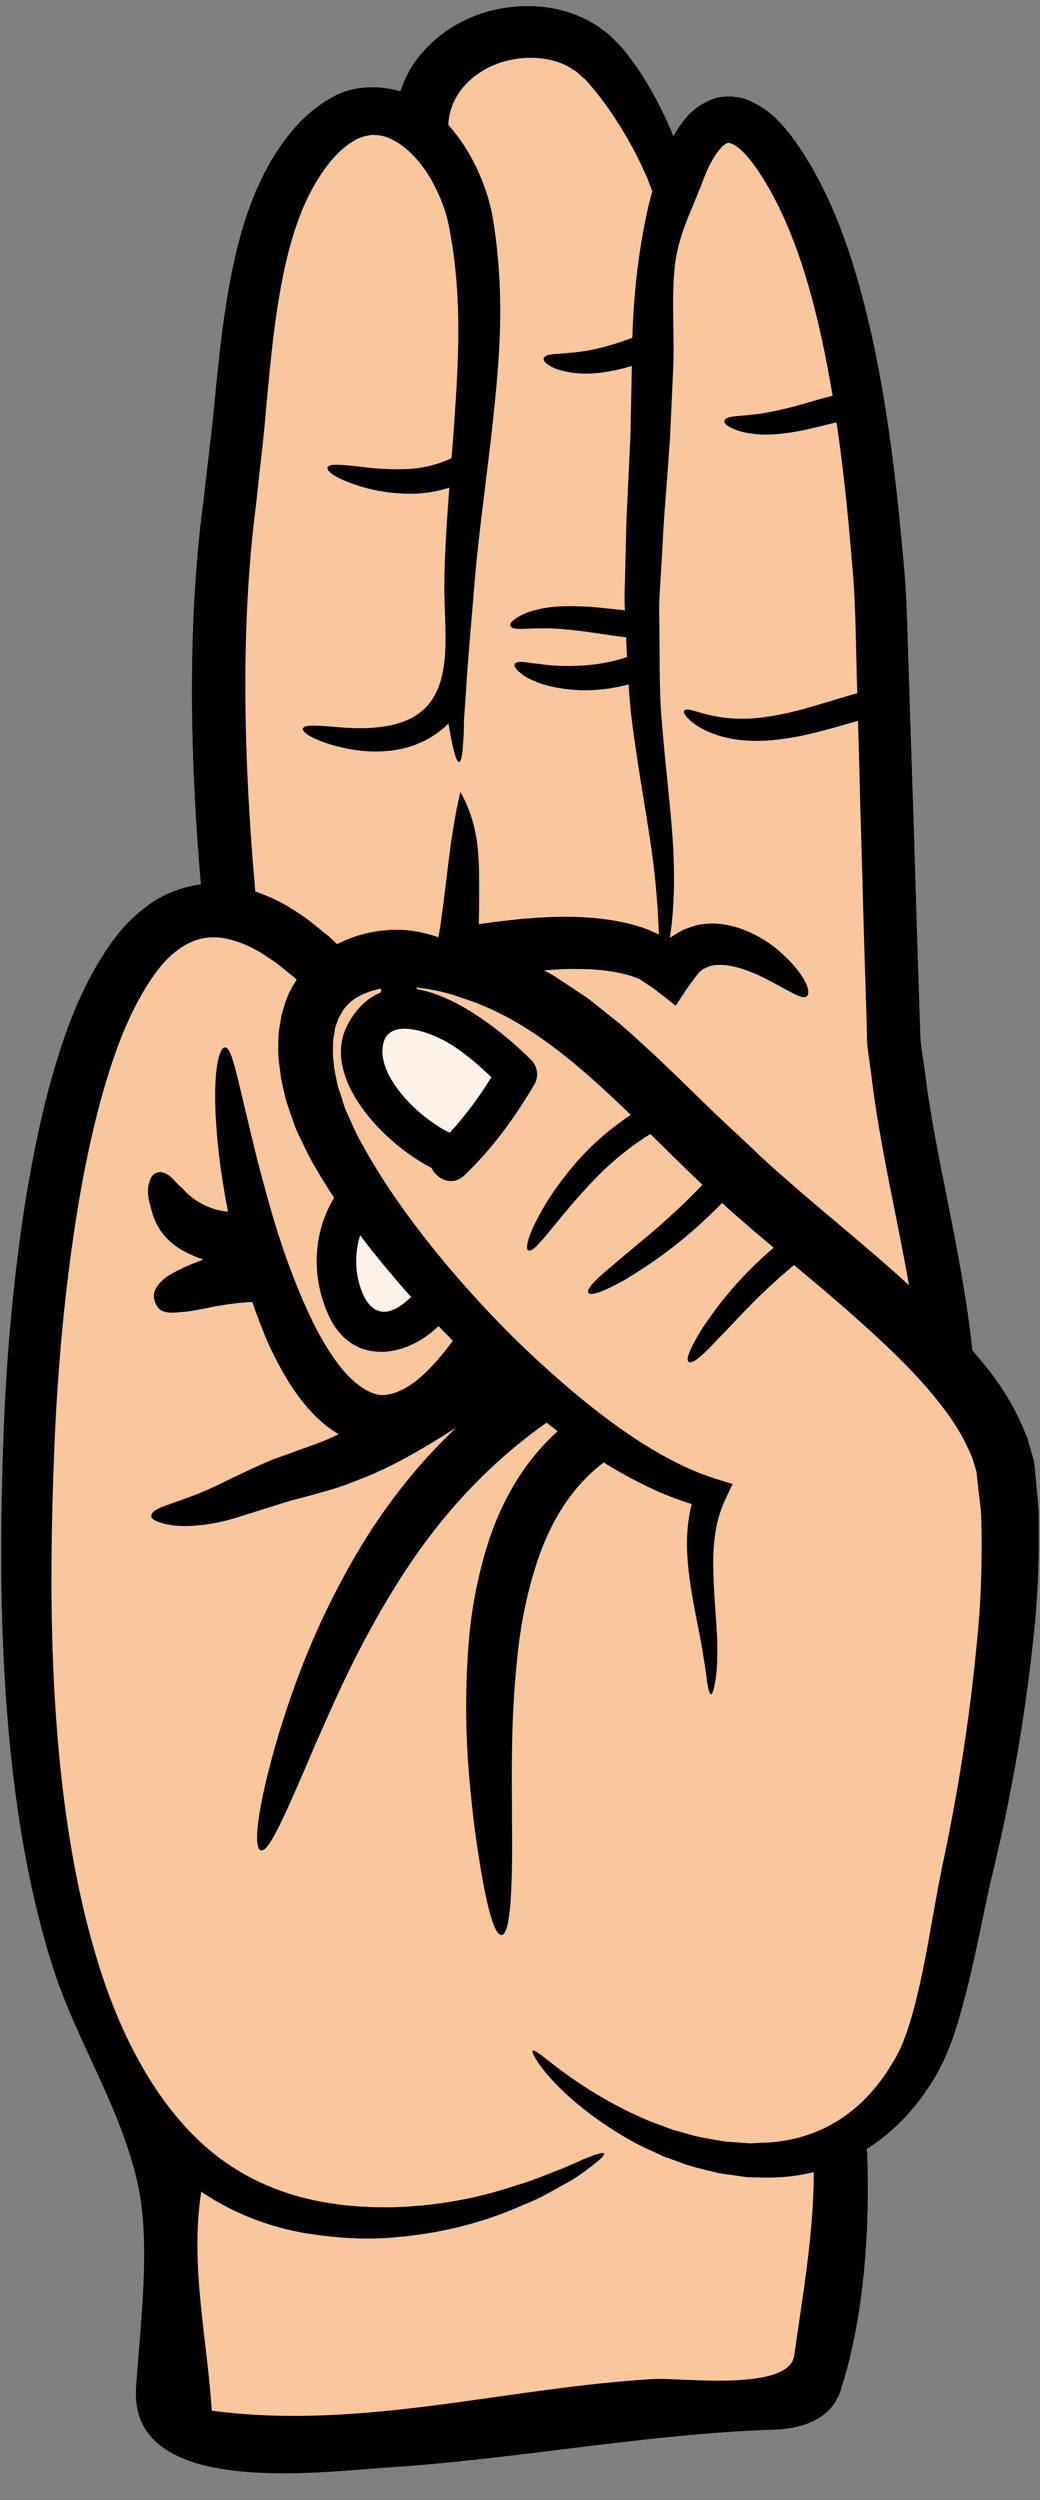
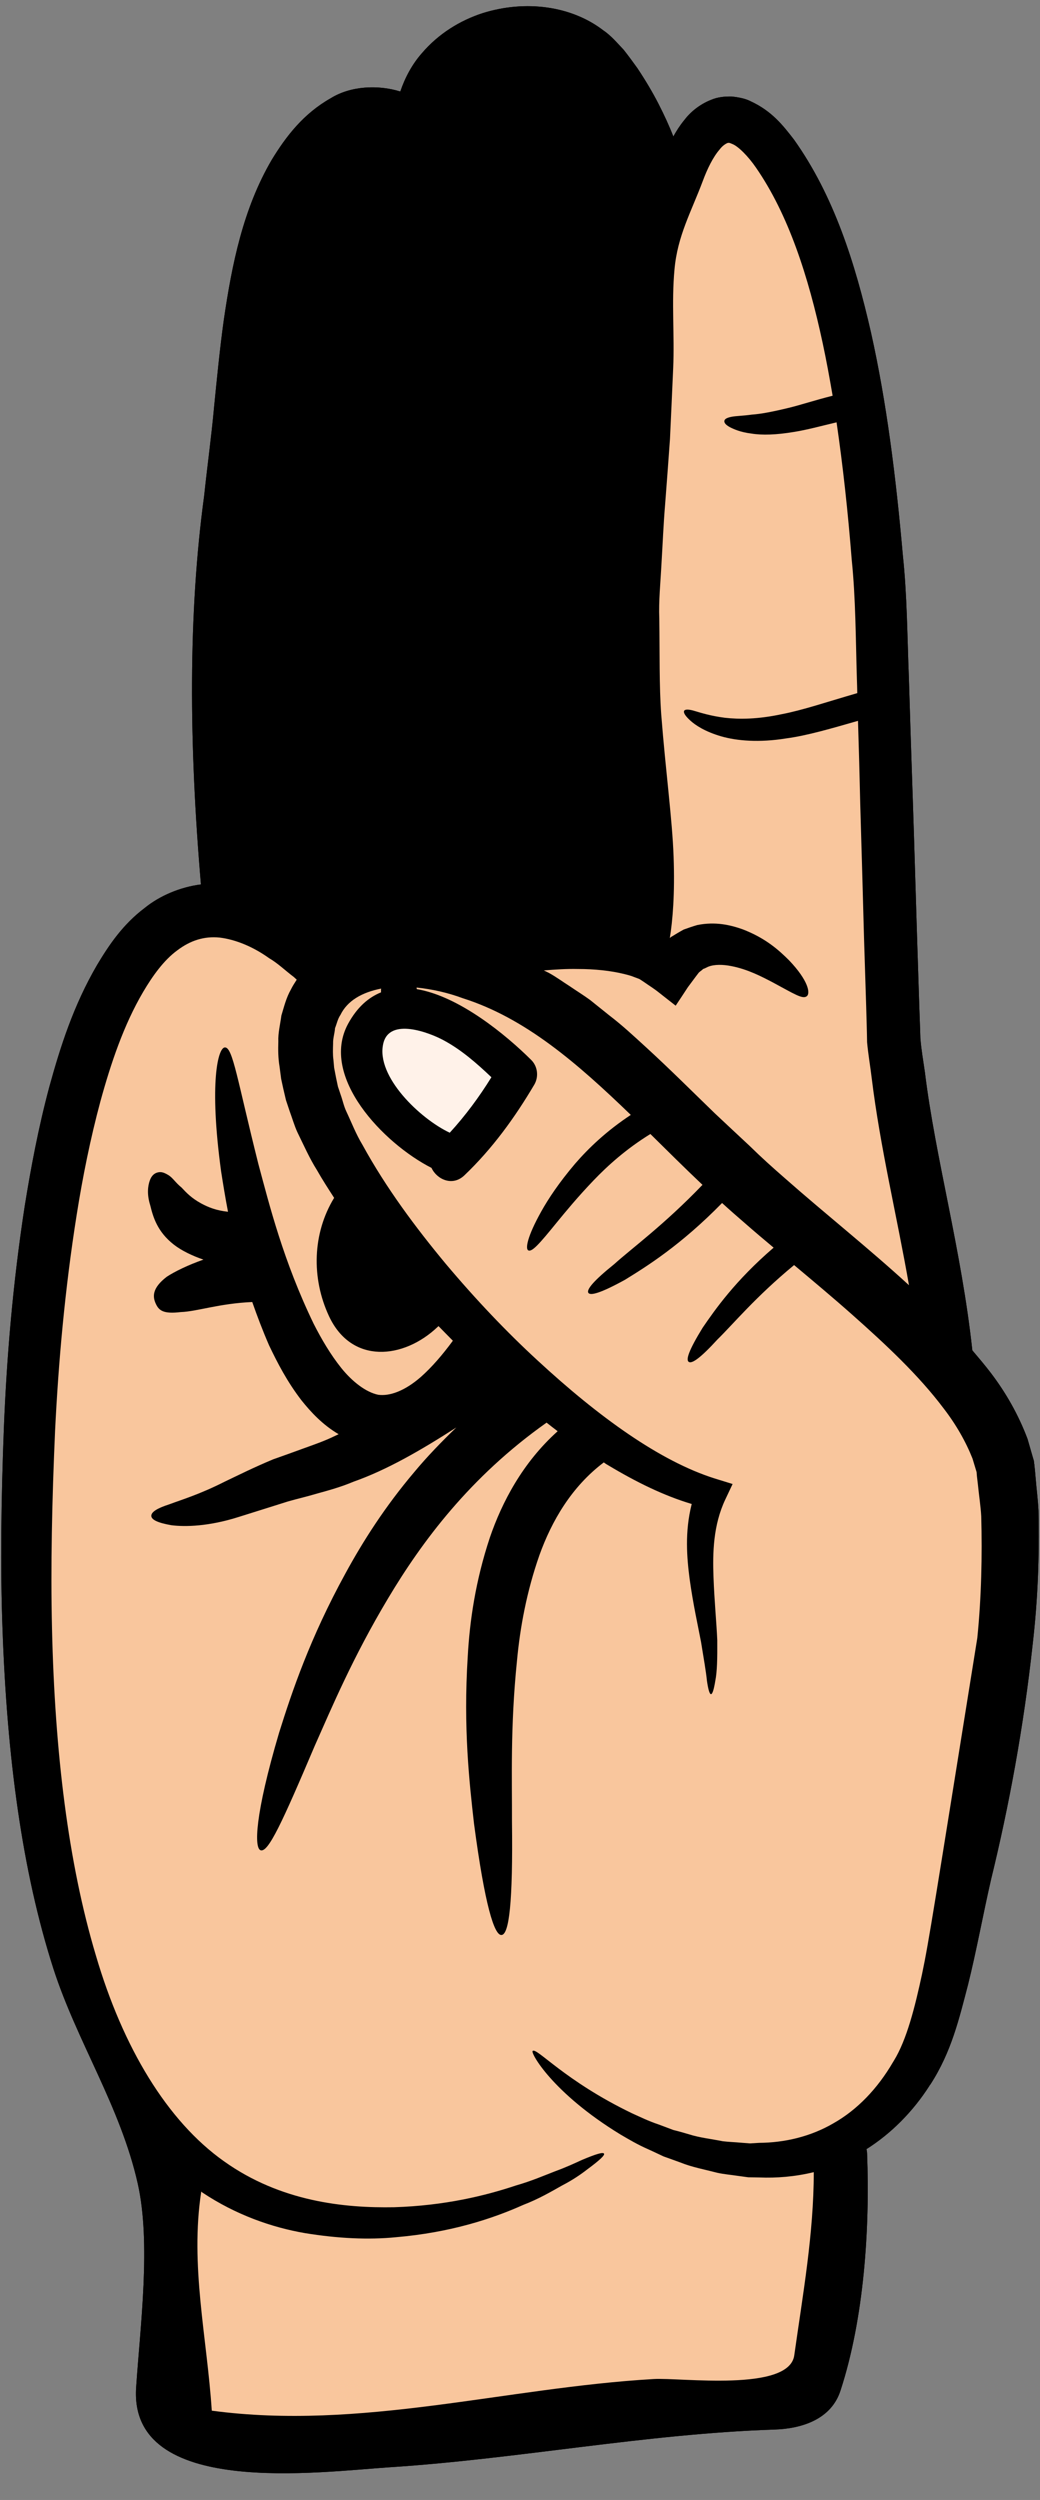
<svg xmlns="http://www.w3.org/2000/svg" height="121.6" preserveAspectRatio="xMidYMid meet" version="1.0" viewBox="38.7 3.7 50.6 121.6" width="50.6" zoomAndPan="magnify">
  <rect x="38.7" y="3.7" width="50.6" height="121.6" fill="#808080" stroke="none" />
  <g>
    <g id="change1_1">
      <path d="M 41.297 99.453 C 42.445 103.012 44.562 106.168 45.402 109.91 C 46.055 112.809 45.523 116.836 45.324 119.828 C 44.961 125.227 54.289 123.926 57.691 123.707 C 63.938 123.301 70.117 122.082 76.383 121.875 C 77.719 121.832 79.145 121.375 79.594 119.977 C 80.738 116.477 81.027 112.105 80.887 108.453 C 80.887 108.371 80.867 108.305 80.859 108.234 C 82.051 107.48 83.109 106.422 83.922 105.152 L 83.922 105.145 C 83.934 105.129 83.941 105.117 83.957 105.102 C 83.957 105.094 83.969 105.094 83.969 105.086 C 84.992 103.504 85.363 101.898 85.797 100.242 C 86.215 98.566 86.527 96.824 86.918 95.121 C 87.785 91.574 88.504 87.727 88.949 83.633 C 89.184 81.586 89.277 79.484 89.227 77.176 C 89.199 76.629 89.129 76.117 89.086 75.578 L 89.051 75.18 L 89.027 74.98 L 89.027 74.938 L 89.02 74.91 L 89 74.746 L 88.965 74.633 L 88.695 73.695 C 88.246 72.5 87.629 71.43 86.91 70.484 C 86.621 70.105 86.309 69.738 86.008 69.383 C 85.477 64.488 84.211 60.039 83.699 55.848 C 83.621 55.301 83.523 54.754 83.48 54.199 C 83.465 53.633 83.438 53.07 83.422 52.516 C 83.387 51.395 83.352 50.293 83.316 49.199 C 83.246 47.012 83.188 44.879 83.117 42.785 C 83.047 40.676 82.977 38.621 82.918 36.609 C 82.84 34.602 82.832 32.641 82.629 30.734 C 82.293 26.914 81.84 23.285 81.078 19.879 C 80.305 16.484 79.266 13.211 77.328 10.488 C 76.809 9.82 76.27 9.109 75.211 8.621 C 74.961 8.492 74.629 8.43 74.301 8.395 C 73.961 8.387 73.613 8.422 73.309 8.551 C 72.711 8.785 72.27 9.176 71.992 9.543 C 71.773 9.812 71.609 10.07 71.461 10.34 C 71.262 9.828 71.02 9.301 70.734 8.742 C 70.449 8.188 70.109 7.613 69.711 7.016 C 69.5 6.723 69.285 6.426 69.043 6.121 C 68.754 5.82 68.441 5.438 68.051 5.176 C 66.516 3.996 64.285 3.676 62.168 4.344 C 61.109 4.691 60.051 5.316 59.211 6.305 C 58.758 6.824 58.41 7.461 58.176 8.152 C 57.102 7.816 55.766 7.875 54.793 8.477 C 53.473 9.223 52.621 10.324 51.918 11.477 C 50.531 13.848 49.984 16.547 49.586 19.285 C 49.395 20.664 49.258 22.07 49.117 23.488 C 48.988 24.918 48.797 26.266 48.633 27.816 C 47.852 33.562 47.895 39.922 48.477 46.719 C 47.461 46.848 46.469 47.273 45.742 47.863 C 44.684 48.66 44.008 49.66 43.426 50.633 C 42.277 52.602 41.637 54.613 41.098 56.574 C 40.57 58.547 40.207 60.48 39.902 62.371 C 39.32 66.156 39.023 69.758 38.887 73.203 C 38.758 76.621 38.711 79.895 38.824 82.98 C 39.043 89.168 39.773 94.707 41.297 99.453" fill="inherit" />
    </g>
    <g id="change1_2">
      <path d="M 58.715 66.789 C 58.68 66.754 58.652 66.727 58.617 66.695 C 57.812 65.781 57.004 64.82 56.223 63.785 C 55.957 64.629 55.965 65.566 56.258 66.391 C 56.734 67.742 57.605 67.82 58.609 66.867 C 58.645 66.832 58.68 66.816 58.715 66.789 Z M 60.582 58.797 C 61.344 57.965 62.012 57.062 62.609 56.098 C 61.898 55.422 61.145 54.762 60.285 54.301 C 59.617 53.938 57.629 53.156 57.344 54.477 C 56.988 56.062 59.141 58.121 60.582 58.797 Z M 82.926 66.215 C 82.336 62.832 81.527 59.527 81.113 56.148 C 81.043 55.559 80.938 54.969 80.887 54.391 C 80.879 53.816 80.859 53.242 80.844 52.68 C 80.809 51.543 80.773 50.422 80.738 49.32 C 80.68 47.109 80.617 44.945 80.555 42.84 C 80.523 41.449 80.488 40.098 80.445 38.762 C 79.145 39.133 77.98 39.48 76.945 39.617 C 75.645 39.828 74.559 39.738 73.789 39.516 C 73.008 39.289 72.531 38.977 72.27 38.734 C 72.008 38.492 71.941 38.344 71.992 38.266 C 72.043 38.195 72.219 38.195 72.52 38.289 C 72.824 38.379 73.293 38.527 73.969 38.613 C 74.656 38.691 75.559 38.691 76.738 38.438 C 77.746 38.246 78.941 37.84 80.41 37.414 C 80.402 37.188 80.402 36.953 80.391 36.73 C 80.332 34.75 80.332 32.809 80.141 30.941 C 79.957 28.617 79.715 26.387 79.402 24.242 C 78.629 24.426 77.945 24.613 77.32 24.711 C 76.477 24.852 75.785 24.875 75.262 24.789 C 74.742 24.727 74.402 24.578 74.195 24.469 C 73.996 24.355 73.926 24.258 73.945 24.164 C 73.961 24.078 74.074 24.016 74.293 23.973 C 74.508 23.93 74.828 23.93 75.281 23.867 C 75.73 23.836 76.312 23.723 77.07 23.539 C 77.656 23.398 78.352 23.164 79.211 22.949 C 79.062 22.082 78.906 21.223 78.727 20.391 C 78.031 17.137 77.059 14.133 75.48 11.852 C 75.105 11.305 74.621 10.816 74.328 10.703 C 74.16 10.629 74.152 10.645 74.082 10.66 C 74.016 10.695 73.867 10.766 73.711 10.973 C 73.391 11.34 73.109 11.922 72.895 12.5 C 72.332 14.004 71.66 15.172 71.516 16.812 C 71.367 18.41 71.523 20.008 71.453 21.605 C 71.402 22.793 71.348 23.945 71.297 25.051 C 71.219 26.141 71.141 27.199 71.062 28.215 C 70.977 29.23 70.941 30.188 70.883 31.125 C 70.836 32.043 70.742 32.945 70.777 33.789 C 70.801 35.48 70.77 37.043 70.871 38.449 C 71.09 41.258 71.41 43.559 71.473 45.371 C 71.539 47.195 71.426 48.488 71.289 49.328 C 71.305 49.312 71.332 49.293 71.348 49.277 C 71.531 49.164 71.758 49.027 71.965 48.914 C 72.184 48.836 72.406 48.758 72.625 48.695 C 73.512 48.516 74.238 48.695 74.812 48.895 C 75.957 49.328 76.617 49.938 77.094 50.414 C 78.031 51.395 78.137 52.02 77.953 52.156 C 77.754 52.324 77.312 52.027 76.277 51.473 C 75.773 51.211 75.09 50.848 74.281 50.691 C 73.883 50.613 73.457 50.598 73.145 50.727 C 73.066 50.762 73 50.805 72.91 50.832 C 72.844 50.902 72.789 50.926 72.703 51.004 C 72.52 51.238 72.348 51.48 72.164 51.723 C 71.973 52.02 71.773 52.316 71.574 52.617 C 71.316 52.418 71.047 52.203 70.777 51.992 C 70.5 51.77 70.289 51.648 70.031 51.465 L 69.848 51.344 C 69.781 51.301 69.77 51.309 69.727 51.289 L 69.52 51.211 C 69.379 51.152 69.223 51.117 69.059 51.074 C 68.418 50.918 67.652 50.832 66.801 50.832 C 66.289 50.82 65.734 50.855 65.16 50.902 L 65.406 51.023 C 65.77 51.223 66.082 51.457 66.422 51.672 C 66.75 51.898 67.09 52.105 67.41 52.34 L 68.34 53.086 C 68.98 53.574 69.543 54.102 70.125 54.633 C 71.281 55.691 72.375 56.785 73.477 57.852 C 74.039 58.379 74.613 58.918 75.184 59.449 C 75.758 60.012 76.289 60.488 76.867 60.992 C 78.855 62.746 80.949 64.402 82.926 66.215 Z M 86.25 83.371 C 86.449 81.402 86.492 79.363 86.441 77.453 C 86.414 76.961 86.328 76.414 86.277 75.891 L 86.23 75.492 L 86.215 75.301 L 86.199 75.25 L 86.016 74.645 C 85.695 73.836 85.227 73.004 84.609 72.203 C 83.402 70.598 81.816 69.113 80.164 67.648 C 79.254 66.84 78.301 66.043 77.336 65.234 C 75.453 66.789 74.387 68.09 73.605 68.855 C 72.773 69.766 72.355 70.051 72.207 69.941 C 72.062 69.836 72.219 69.367 72.887 68.281 C 73.492 67.398 74.473 65.992 76.34 64.387 C 75.871 63.996 75.41 63.605 74.941 63.195 C 74.57 62.875 74.195 62.547 73.832 62.215 C 71.809 64.281 70.152 65.305 69.109 65.949 C 67.93 66.598 67.418 66.738 67.324 66.582 C 67.234 66.426 67.566 66.008 68.582 65.191 C 69.465 64.395 70.992 63.293 72.879 61.332 C 72.008 60.508 71.168 59.672 70.344 58.859 C 69.164 59.586 68.262 60.402 67.574 61.121 C 66.793 61.938 66.23 62.625 65.797 63.152 C 64.938 64.211 64.574 64.621 64.398 64.516 C 64.262 64.438 64.34 63.871 65.031 62.633 C 65.379 62.008 65.898 61.227 66.68 60.305 C 67.332 59.551 68.207 58.711 69.391 57.93 C 66.793 55.422 64.262 53.219 61.215 52.254 C 60.492 51.984 59.715 51.812 58.969 51.734 C 58.969 51.77 58.977 51.785 58.977 51.812 C 61.039 52.156 63.312 54.031 64.547 55.258 C 64.859 55.57 64.918 56.062 64.703 56.445 C 63.746 58.066 62.656 59.57 61.293 60.871 C 60.711 61.426 59.949 61.062 59.695 60.508 C 57.352 59.316 54.246 56.074 55.633 53.504 C 56.078 52.688 56.625 52.219 57.238 51.969 C 57.238 51.836 57.238 51.828 57.238 51.828 C 57.238 51.812 57.246 51.801 57.246 51.785 C 56.312 51.969 55.598 52.375 55.262 53.07 C 55.133 53.254 55.086 53.496 55 53.711 C 54.984 53.965 54.898 54.188 54.906 54.469 C 54.898 54.734 54.887 54.996 54.922 55.246 L 54.957 55.637 L 55.051 56.125 L 55.141 56.551 L 55.277 56.957 C 55.375 57.227 55.426 57.504 55.555 57.773 C 55.809 58.312 56.016 58.859 56.336 59.387 C 57.492 61.496 58.934 63.422 60.383 65.168 C 61.848 66.91 63.348 68.488 64.852 69.871 C 67.836 72.629 70.812 74.773 73.469 75.613 L 74.344 75.883 L 73.988 76.637 C 73.398 77.887 73.371 79.234 73.414 80.406 C 73.457 81.586 73.562 82.637 73.598 83.484 C 73.605 84.363 73.59 85.02 73.504 85.445 C 73.434 85.879 73.363 86.105 73.293 86.105 C 73.223 86.105 73.156 85.879 73.094 85.445 C 73.051 85.004 72.938 84.371 72.809 83.57 C 72.652 82.746 72.426 81.75 72.254 80.508 C 72.121 79.484 72.008 78.219 72.355 76.855 C 70.992 76.449 69.656 75.789 68.305 74.98 C 68.227 74.938 68.148 74.887 68.078 74.832 C 66.508 76.016 65.543 77.68 64.945 79.344 C 64.32 81.125 64 82.887 63.852 84.492 C 63.523 87.703 63.617 90.297 63.609 92.277 C 63.66 96.242 63.469 97.805 63.098 97.82 C 62.75 97.84 62.289 96.379 61.762 92.398 C 61.535 90.395 61.238 87.754 61.457 84.281 C 61.551 82.555 61.832 80.605 62.531 78.496 C 63.121 76.77 64.129 74.844 65.832 73.316 C 65.648 73.176 65.465 73.035 65.293 72.898 C 61.562 75.535 59.219 78.703 57.586 81.438 C 55.867 84.309 54.836 86.766 54.012 88.621 C 52.422 92.363 51.754 93.812 51.383 93.699 C 51.062 93.602 51.094 91.988 52.277 87.988 C 52.902 85.992 53.785 83.371 55.504 80.238 C 56.355 78.676 57.43 76.984 58.871 75.285 C 59.469 74.566 60.164 73.844 60.902 73.133 C 59.148 74.262 57.5 75.207 55.902 75.77 C 55.305 76.023 54.707 76.188 54.141 76.344 C 53.559 76.516 53.16 76.602 52.703 76.734 C 51.789 77.02 51 77.273 50.305 77.488 C 48.855 77.949 47.703 77.973 47.035 77.887 C 46.34 77.766 46.062 77.609 46.062 77.43 C 46.062 77.246 46.34 77.062 46.938 76.871 C 47.531 76.648 48.398 76.395 49.648 75.762 C 50.289 75.457 51.043 75.078 51.988 74.684 C 52.457 74.52 52.953 74.34 53.48 74.148 C 53.961 73.973 54.473 73.801 54.992 73.547 C 55.051 73.523 55.113 73.488 55.176 73.461 C 54.395 73.004 53.82 72.379 53.367 71.812 C 52.668 70.902 52.199 69.992 51.789 69.133 C 51.469 68.395 51.207 67.699 50.973 67.031 C 49.352 67.102 48.293 67.492 47.496 67.52 C 46.652 67.621 46.434 67.449 46.281 67.117 C 46.133 66.797 46.07 66.371 46.816 65.801 C 47.191 65.555 47.84 65.234 48.598 64.969 C 48.059 64.785 47.531 64.531 47.156 64.238 C 46.355 63.613 46.148 62.895 46.012 62.336 C 45.836 61.781 45.898 61.383 45.984 61.133 C 46.07 60.879 46.219 60.758 46.395 60.723 C 46.566 60.688 46.703 60.742 46.914 60.871 C 47.113 61 47.242 61.227 47.531 61.461 C 47.781 61.73 48.023 61.98 48.484 62.234 C 48.84 62.426 49.23 62.582 49.793 62.641 C 49.656 61.93 49.551 61.27 49.457 60.672 C 48.867 56.348 49.309 54.633 49.648 54.648 C 50.027 54.648 50.246 56.238 51.27 60.316 C 51.809 62.32 52.484 65.035 53.961 68.09 C 54.34 68.836 54.785 69.594 55.312 70.25 C 55.852 70.918 56.512 71.422 57.102 71.543 C 57.664 71.621 58.402 71.352 59.176 70.676 C 59.715 70.199 60.234 69.594 60.734 68.914 C 60.504 68.68 60.27 68.445 60.035 68.203 C 60.016 68.223 60.008 68.23 59.988 68.246 C 58.344 69.809 55.809 70.078 54.707 67.719 C 53.84 65.859 53.906 63.684 54.957 61.965 C 54.672 61.523 54.383 61.078 54.117 60.609 C 53.762 60.047 53.48 59.406 53.168 58.77 C 53.023 58.457 52.918 58.086 52.789 57.738 L 52.613 57.211 L 52.484 56.66 L 52.379 56.176 L 52.301 55.578 C 52.23 55.16 52.23 54.762 52.242 54.355 C 52.223 53.957 52.336 53.512 52.391 53.094 C 52.52 52.672 52.621 52.238 52.855 51.828 C 52.934 51.664 53.039 51.508 53.137 51.352 C 53.094 51.309 53.039 51.266 52.996 51.223 C 52.59 50.918 52.215 50.551 51.797 50.309 C 51 49.738 50.148 49.398 49.395 49.305 C 48.641 49.227 47.965 49.441 47.32 49.93 C 46.68 50.398 46.133 51.152 45.664 51.949 C 44.719 53.555 44.094 55.422 43.59 57.254 C 43.094 59.094 42.723 60.949 42.434 62.77 C 41.855 66.414 41.543 69.957 41.379 73.305 C 41.23 76.699 41.16 79.883 41.23 82.91 C 41.367 88.953 42.02 94.316 43.363 98.809 C 44.676 103.289 46.836 106.871 49.594 108.824 C 52.355 110.793 55.453 111.105 57.871 111.062 C 60.348 110.984 62.316 110.5 63.801 110.004 C 64.555 109.789 65.172 109.52 65.711 109.312 C 66.246 109.117 66.672 108.918 67.012 108.762 C 67.688 108.477 68.035 108.371 68.086 108.453 C 68.141 108.527 67.879 108.773 67.27 109.223 C 66.969 109.457 66.57 109.734 66.047 110.004 C 65.527 110.297 64.918 110.656 64.156 110.949 C 62.664 111.617 60.625 112.293 57.961 112.52 C 56.625 112.652 55.141 112.582 53.535 112.32 C 51.93 112.043 50.184 111.438 48.543 110.344 C 48.527 110.336 48.512 110.316 48.492 110.297 C 47.938 113.891 48.77 117.383 49.004 120.957 C 56.258 121.93 63.281 119.836 70.508 119.418 C 71.801 119.34 77.094 120.062 77.344 118.266 C 77.762 115.297 78.293 112.348 78.293 109.355 C 77.379 109.578 76.477 109.648 75.637 109.613 C 75.465 109.613 75.281 109.605 75.105 109.605 C 74.934 109.578 74.77 109.562 74.594 109.535 C 74.258 109.484 73.926 109.457 73.605 109.387 C 72.973 109.223 72.355 109.109 71.809 108.887 C 71.523 108.781 71.254 108.688 70.984 108.59 C 70.734 108.469 70.48 108.355 70.238 108.242 C 69.742 108.027 69.301 107.766 68.887 107.523 C 65.57 105.5 64.492 103.531 64.617 103.461 C 64.805 103.27 66.168 104.91 69.441 106.488 C 69.848 106.672 70.273 106.879 70.742 107.035 C 70.977 107.125 71.219 107.211 71.461 107.305 C 71.715 107.367 71.965 107.438 72.227 107.516 C 72.738 107.68 73.301 107.738 73.867 107.852 C 74.152 107.887 74.449 107.895 74.742 107.922 L 75.184 107.957 L 75.637 107.93 C 76.852 107.922 78.129 107.637 79.266 106.969 C 80.402 106.324 81.391 105.301 82.145 104.008 L 82.188 103.938 C 82.82 102.914 83.219 101.309 83.559 99.73 C 83.898 98.125 84.156 96.406 84.523 94.574 C 85.277 91.078 85.887 87.32 86.25 83.371 Z M 89.227 77.176 C 89.277 79.484 89.184 81.586 88.949 83.633 C 88.504 87.727 87.785 91.574 86.918 95.121 C 86.527 96.824 86.215 98.566 85.797 100.242 C 85.363 101.898 84.992 103.504 83.969 105.086 C 83.969 105.094 83.957 105.094 83.957 105.102 C 83.941 105.117 83.934 105.129 83.922 105.145 L 83.922 105.152 C 83.109 106.422 82.051 107.48 80.859 108.234 C 80.867 108.305 80.887 108.371 80.887 108.453 C 81.027 112.105 80.738 116.477 79.594 119.977 C 79.145 121.375 77.719 121.832 76.383 121.875 C 70.117 122.082 63.938 123.301 57.691 123.707 C 54.289 123.926 44.961 125.227 45.324 119.828 C 45.523 116.836 46.055 112.809 45.402 109.91 C 44.562 106.168 42.445 103.012 41.297 99.453 C 39.773 94.707 39.043 89.168 38.824 82.98 C 38.711 79.895 38.758 76.621 38.887 73.203 C 39.023 69.758 39.32 66.156 39.902 62.371 C 40.207 60.48 40.57 58.547 41.098 56.574 C 41.637 54.613 42.277 52.602 43.426 50.633 C 44.008 49.66 44.684 48.66 45.742 47.863 C 46.469 47.273 47.461 46.848 48.477 46.719 C 47.895 39.922 47.852 33.562 48.633 27.816 C 48.797 26.266 48.988 24.918 49.117 23.488 C 49.258 22.074 49.395 20.664 49.586 19.285 C 49.984 16.547 50.531 13.848 51.922 11.477 C 52.621 10.324 53.473 9.223 54.793 8.477 C 55.766 7.875 57.102 7.816 58.176 8.152 C 58.41 7.461 58.758 6.824 59.211 6.305 C 60.051 5.316 61.109 4.691 62.168 4.344 C 64.285 3.676 66.516 3.996 68.051 5.176 C 68.441 5.438 68.754 5.82 69.043 6.121 C 69.285 6.426 69.5 6.723 69.711 7.016 C 70.109 7.613 70.449 8.188 70.734 8.742 C 71.02 9.301 71.262 9.828 71.461 10.34 C 71.609 10.07 71.773 9.812 71.992 9.543 C 72.27 9.176 72.711 8.785 73.312 8.551 C 73.613 8.422 73.961 8.387 74.301 8.395 C 74.629 8.43 74.961 8.492 75.211 8.621 C 76.27 9.109 76.809 9.82 77.328 10.488 C 79.266 13.211 80.305 16.484 81.078 19.879 C 81.84 23.285 82.293 26.914 82.629 30.734 C 82.832 32.641 82.84 34.602 82.918 36.609 C 82.977 38.621 83.047 40.676 83.117 42.785 C 83.188 44.879 83.246 47.012 83.316 49.199 C 83.352 50.293 83.387 51.395 83.422 52.516 C 83.438 53.07 83.465 53.633 83.48 54.199 C 83.523 54.754 83.621 55.301 83.699 55.848 C 84.211 60.039 85.477 64.488 86.008 69.383 C 86.309 69.738 86.621 70.105 86.91 70.484 C 87.629 71.43 88.246 72.5 88.695 73.695 L 88.965 74.633 L 89 74.746 L 89.02 74.91 L 89.027 74.938 L 89.027 74.98 L 89.051 75.18 L 89.086 75.578 C 89.129 76.117 89.199 76.629 89.227 77.176 Z M 60.773 24.684 C 60.961 21.82 61.25 18.473 60.582 14.914 C 60.434 14.027 60.129 13.246 59.688 12.457 C 59.254 11.688 58.637 10.98 57.961 10.586 C 57.613 10.383 57.273 10.262 56.934 10.27 C 56.77 10.234 56.605 10.305 56.434 10.324 C 56.27 10.402 56.086 10.418 55.922 10.551 C 55.219 10.938 54.531 11.762 54.004 12.691 C 52.918 14.566 52.406 17.023 52.059 19.625 C 51.887 20.938 51.766 22.309 51.633 23.73 C 51.52 25.145 51.312 26.699 51.172 28.129 C 50.426 33.824 50.508 40.148 51.121 47.066 C 51.902 47.324 52.621 47.699 53.258 48.141 C 53.785 48.469 54.219 48.879 54.707 49.25 C 54.836 49.371 54.965 49.492 55.098 49.625 C 55.809 49.262 56.562 49.043 57.301 48.965 C 58.344 48.852 59.055 48.98 60.035 49.285 C 60.426 46.977 60.547 44.504 61.102 42.223 C 61.918 43.688 62.012 45.016 62.012 46.676 C 62.012 47.254 62.012 47.914 61.996 48.652 C 63.715 48.402 65.344 48.246 66.863 48.305 C 67.859 48.348 68.816 48.469 69.727 48.746 C 69.953 48.816 70.18 48.887 70.395 48.992 C 70.5 49.043 70.648 49.102 70.762 49.156 C 70.723 48.332 70.672 47.125 70.457 45.461 C 70.238 43.707 69.789 41.477 69.422 38.586 C 69.363 38.074 69.32 37.535 69.285 36.988 C 68.461 37.215 67.723 37.277 67.098 37.277 C 66.176 37.258 65.477 37.109 64.953 36.93 C 64.703 36.824 64.484 36.738 64.312 36.645 C 64.148 36.539 64.027 36.434 63.93 36.355 C 63.746 36.184 63.703 36.07 63.746 35.992 C 63.789 35.914 63.922 35.879 64.148 35.898 C 64.262 35.906 64.398 35.922 64.562 35.957 C 64.738 35.973 64.938 35.992 65.172 36.027 C 65.641 36.086 66.266 36.121 67.062 36.07 C 67.68 36.035 68.426 35.922 69.207 35.66 C 69.188 35.348 69.172 35.027 69.164 34.699 C 68.297 34.594 67.574 34.465 66.969 34.395 C 66.125 34.289 65.484 34.246 64.988 34.266 C 64.492 34.258 64.156 34.301 63.93 34.289 C 63.695 34.281 63.566 34.23 63.531 34.145 C 63.496 34.066 63.555 33.953 63.766 33.805 C 63.973 33.656 64.32 33.465 64.875 33.344 C 65.422 33.207 66.16 33.152 67.07 33.199 C 67.68 33.223 68.355 33.309 69.102 33.387 C 69.066 32.633 69.117 31.859 69.129 31.055 C 69.156 30.117 69.164 29.109 69.223 28.102 C 69.266 27.09 69.32 26.039 69.371 24.945 C 69.398 23.859 69.414 22.742 69.441 21.578 C 69.441 21.551 69.441 21.527 69.441 21.5 C 68.078 21.914 66.984 21.941 66.301 21.785 C 65.84 21.707 65.535 21.562 65.363 21.438 C 65.188 21.316 65.137 21.215 65.152 21.129 C 65.18 21.039 65.285 20.98 65.484 20.945 C 65.676 20.91 65.961 20.91 66.359 20.867 C 67.027 20.824 68.035 20.676 69.465 20.129 C 69.527 18.141 69.734 16.023 70.223 13.836 C 70.289 13.559 70.359 13.281 70.438 13.004 C 70.359 12.797 70.289 12.605 70.203 12.387 C 69.875 11.625 69.441 10.746 68.852 9.812 C 68.562 9.344 68.227 8.855 67.852 8.371 C 67.66 8.129 67.461 7.883 67.246 7.641 C 67.141 7.52 67.047 7.469 66.949 7.371 C 66.855 7.277 66.758 7.18 66.637 7.121 C 65.77 6.496 64.355 6.305 62.984 6.766 C 61.699 7.215 60.57 8.293 60.512 9.777 C 60.961 10.277 61.328 10.816 61.629 11.363 C 62.176 12.363 62.559 13.473 62.707 14.496 C 63.348 18.539 62.914 21.969 62.609 24.859 C 62.266 27.766 61.934 30.168 61.777 32.184 C 61.613 34.223 61.457 35.852 61.387 37.109 C 61.344 37.746 61.309 38.289 61.273 38.742 C 61.273 39.203 61.258 39.574 61.23 39.871 C 61.195 40.469 61.129 40.758 61.031 40.766 C 60.945 40.766 60.84 40.504 60.711 39.914 C 60.648 39.645 60.59 39.297 60.52 38.891 C 60.215 39.195 59.879 39.445 59.531 39.637 C 58.879 40 58.23 40.156 57.656 40.219 C 56.504 40.332 55.652 40.141 55.027 39.984 C 53.785 39.629 53.395 39.297 53.438 39.133 C 53.492 38.953 53.992 38.969 55.191 39.074 C 55.781 39.117 56.562 39.176 57.492 39.02 C 61.109 38.414 60.285 34.836 60.32 32.121 C 60.328 30.734 60.434 29.152 60.562 27.418 C 59.816 27.66 59.105 27.73 58.523 27.715 C 57.465 27.688 56.676 27.504 56.094 27.312 C 54.941 26.934 54.586 26.602 54.637 26.445 C 54.695 26.254 55.164 26.281 56.293 26.41 C 56.859 26.48 57.586 26.551 58.488 26.516 C 59.148 26.488 59.902 26.352 60.668 25.984 C 60.703 25.562 60.734 25.137 60.773 24.684" fill="inherit" />
    </g>
    <g id="change2_1">
-       <path d="M 62.012 46.676 C 62.012 45.016 61.918 43.688 61.102 42.223 C 60.547 44.504 60.426 46.977 60.035 49.285 C 59.055 48.98 58.344 48.852 57.301 48.965 C 56.562 49.043 55.809 49.262 55.098 49.625 C 54.965 49.492 54.836 49.371 54.707 49.25 C 54.219 48.879 53.785 48.469 53.258 48.141 C 52.621 47.699 51.902 47.324 51.121 47.066 C 50.508 40.148 50.426 33.824 51.172 28.129 C 51.312 26.699 51.52 25.145 51.633 23.73 C 51.766 22.309 51.887 20.938 52.059 19.625 C 52.406 17.023 52.918 14.566 54.004 12.691 C 54.531 11.762 55.219 10.938 55.922 10.551 C 56.086 10.418 56.27 10.402 56.434 10.324 C 56.605 10.305 56.77 10.234 56.934 10.27 C 57.273 10.262 57.613 10.383 57.961 10.586 C 58.637 10.98 59.254 11.688 59.688 12.457 C 60.129 13.246 60.434 14.027 60.582 14.914 C 61.25 18.473 60.961 21.82 60.773 24.684 C 60.734 25.137 60.703 25.562 60.668 25.984 C 59.902 26.352 59.148 26.488 58.488 26.516 C 57.586 26.551 56.859 26.48 56.293 26.41 C 55.164 26.281 54.695 26.254 54.637 26.445 C 54.586 26.602 54.941 26.934 56.094 27.312 C 56.676 27.504 57.465 27.688 58.523 27.715 C 59.105 27.73 59.816 27.66 60.562 27.418 C 60.434 29.152 60.328 30.734 60.32 32.121 C 60.285 34.836 61.109 38.414 57.492 39.02 C 56.562 39.176 55.781 39.117 55.191 39.074 C 53.992 38.969 53.492 38.953 53.438 39.133 C 53.395 39.297 53.785 39.629 55.027 39.984 C 55.652 40.141 56.504 40.332 57.656 40.219 C 58.23 40.156 58.879 40 59.531 39.637 C 59.879 39.445 60.215 39.195 60.52 38.891 C 60.59 39.297 60.648 39.645 60.711 39.914 C 60.84 40.504 60.945 40.766 61.031 40.766 C 61.129 40.758 61.195 40.469 61.23 39.871 C 61.258 39.574 61.273 39.203 61.273 38.742 C 61.309 38.289 61.344 37.746 61.387 37.109 C 61.457 35.852 61.613 34.223 61.777 32.184 C 61.934 30.168 62.266 27.766 62.609 24.859 C 62.914 21.969 63.348 18.539 62.707 14.496 C 62.559 13.473 62.176 12.363 61.629 11.363 C 61.328 10.816 60.961 10.277 60.512 9.777 C 60.57 8.293 61.699 7.215 62.984 6.766 C 64.355 6.305 65.77 6.496 66.637 7.121 C 66.758 7.18 66.855 7.277 66.949 7.371 C 67.047 7.469 67.141 7.52 67.246 7.641 C 67.461 7.883 67.66 8.129 67.852 8.371 C 68.227 8.855 68.562 9.344 68.852 9.812 C 69.441 10.746 69.875 11.625 70.203 12.387 C 70.289 12.605 70.359 12.797 70.438 13.004 C 70.359 13.281 70.289 13.559 70.223 13.836 C 69.734 16.023 69.527 18.141 69.465 20.129 C 68.035 20.676 67.027 20.824 66.359 20.867 C 65.961 20.91 65.676 20.91 65.484 20.945 C 65.285 20.98 65.18 21.039 65.152 21.129 C 65.137 21.215 65.188 21.316 65.363 21.438 C 65.535 21.562 65.84 21.707 66.301 21.785 C 66.984 21.941 68.078 21.914 69.441 21.5 C 69.441 21.527 69.441 21.551 69.441 21.578 C 69.414 22.742 69.398 23.859 69.371 24.945 C 69.32 26.039 69.266 27.09 69.223 28.102 C 69.164 29.109 69.156 30.117 69.129 31.055 C 69.117 31.859 69.066 32.633 69.102 33.387 C 68.355 33.309 67.68 33.223 67.07 33.199 C 66.16 33.152 65.422 33.207 64.875 33.344 C 64.32 33.465 63.973 33.656 63.766 33.805 C 63.555 33.953 63.496 34.066 63.531 34.145 C 63.566 34.23 63.695 34.281 63.93 34.289 C 64.156 34.301 64.492 34.258 64.988 34.266 C 65.484 34.246 66.125 34.289 66.969 34.395 C 67.574 34.465 68.297 34.594 69.164 34.699 C 69.172 35.027 69.188 35.348 69.207 35.66 C 68.426 35.922 67.68 36.035 67.062 36.07 C 66.266 36.121 65.641 36.086 65.172 36.027 C 64.938 35.992 64.738 35.973 64.562 35.957 C 64.398 35.922 64.262 35.906 64.148 35.898 C 63.922 35.879 63.789 35.914 63.746 35.992 C 63.703 36.07 63.746 36.184 63.93 36.355 C 64.027 36.434 64.148 36.539 64.312 36.645 C 64.484 36.738 64.703 36.824 64.953 36.93 C 65.477 37.109 66.176 37.258 67.098 37.277 C 67.723 37.277 68.461 37.215 69.285 36.988 C 69.32 37.535 69.363 38.074 69.422 38.586 C 69.789 41.477 70.238 43.707 70.457 45.461 C 70.672 47.125 70.723 48.332 70.762 49.156 C 70.648 49.102 70.5 49.043 70.395 48.992 C 70.18 48.887 69.953 48.816 69.727 48.746 C 68.816 48.469 67.859 48.348 66.863 48.305 C 65.344 48.246 63.715 48.402 61.996 48.652 C 62.012 47.914 62.012 47.254 62.012 46.676" fill="#f9c69d" />
-     </g>
+       </g>
    <g id="change2_2">
      <path d="M 76.738 38.438 C 75.559 38.691 74.656 38.691 73.969 38.613 C 73.293 38.527 72.824 38.379 72.52 38.289 C 72.219 38.195 72.043 38.195 71.992 38.266 C 71.941 38.344 72.008 38.492 72.27 38.734 C 72.531 38.977 73.008 39.289 73.789 39.516 C 74.559 39.738 75.645 39.828 76.945 39.617 C 77.98 39.48 79.145 39.133 80.445 38.762 C 80.488 40.098 80.523 41.449 80.555 42.84 C 80.617 44.945 80.68 47.109 80.738 49.32 C 80.773 50.422 80.809 51.543 80.844 52.68 C 80.859 53.242 80.879 53.816 80.887 54.391 C 80.938 54.969 81.043 55.559 81.113 56.148 C 81.527 59.527 82.336 62.832 82.926 66.215 C 80.949 64.402 78.855 62.746 76.867 60.992 C 76.289 60.488 75.758 60.012 75.184 59.449 C 74.613 58.918 74.039 58.379 73.477 57.852 C 72.375 56.785 71.281 55.691 70.125 54.633 C 69.543 54.102 68.98 53.574 68.34 53.086 L 67.41 52.34 C 67.09 52.105 66.75 51.898 66.422 51.672 C 66.082 51.457 65.77 51.223 65.406 51.023 L 65.16 50.902 C 65.734 50.855 66.289 50.82 66.801 50.832 C 67.652 50.832 68.418 50.918 69.059 51.074 C 69.223 51.117 69.379 51.152 69.52 51.211 L 69.727 51.289 C 69.77 51.309 69.781 51.301 69.848 51.344 L 70.031 51.465 C 70.289 51.648 70.5 51.77 70.777 51.992 C 71.047 52.203 71.316 52.418 71.574 52.617 C 71.773 52.316 71.973 52.02 72.164 51.723 C 72.348 51.48 72.52 51.238 72.703 51.004 C 72.789 50.926 72.844 50.902 72.91 50.832 C 73 50.805 73.066 50.762 73.145 50.727 C 73.457 50.598 73.883 50.613 74.281 50.691 C 75.09 50.848 75.773 51.211 76.277 51.473 C 77.312 52.027 77.754 52.324 77.953 52.156 C 78.137 52.02 78.031 51.395 77.094 50.414 C 76.617 49.938 75.957 49.328 74.812 48.895 C 74.238 48.695 73.512 48.516 72.625 48.695 C 72.406 48.758 72.184 48.836 71.965 48.914 C 71.758 49.027 71.531 49.164 71.348 49.277 C 71.332 49.293 71.305 49.312 71.289 49.328 C 71.426 48.488 71.539 47.195 71.473 45.371 C 71.41 43.559 71.09 41.258 70.871 38.449 C 70.77 37.043 70.801 35.48 70.777 33.789 C 70.742 32.945 70.836 32.043 70.883 31.125 C 70.941 30.188 70.977 29.23 71.062 28.215 C 71.141 27.199 71.219 26.141 71.297 25.051 C 71.348 23.945 71.402 22.793 71.453 21.605 C 71.523 20.008 71.367 18.41 71.516 16.812 C 71.66 15.172 72.332 14.004 72.895 12.5 C 73.109 11.922 73.391 11.34 73.711 10.973 C 73.867 10.766 74.016 10.695 74.082 10.66 C 74.152 10.645 74.16 10.629 74.328 10.703 C 74.621 10.816 75.105 11.305 75.48 11.852 C 77.059 14.133 78.031 17.137 78.727 20.391 C 78.906 21.223 79.062 22.082 79.211 22.949 C 78.352 23.164 77.656 23.398 77.07 23.539 C 76.312 23.723 75.73 23.836 75.281 23.867 C 74.828 23.93 74.508 23.93 74.293 23.973 C 74.074 24.016 73.961 24.078 73.945 24.164 C 73.926 24.258 73.996 24.355 74.195 24.469 C 74.402 24.578 74.742 24.727 75.262 24.789 C 75.785 24.875 76.477 24.852 77.32 24.711 C 77.945 24.613 78.629 24.426 79.402 24.242 C 79.715 26.387 79.957 28.617 80.141 30.941 C 80.332 32.809 80.332 34.75 80.391 36.73 C 80.402 36.953 80.402 37.188 80.41 37.414 C 78.941 37.84 77.746 38.246 76.738 38.438" fill="#f9c69d" />
    </g>
    <g id="change2_3">
-       <path d="M 86.441 77.453 C 86.492 79.363 86.449 81.402 86.25 83.371 C 85.887 87.32 85.277 91.078 84.523 94.574 C 84.156 96.406 83.898 98.125 83.559 99.73 C 83.219 101.309 82.82 102.914 82.188 103.938 L 82.145 104.008 C 81.391 105.301 80.402 106.324 79.266 106.969 C 78.129 107.637 76.852 107.922 75.637 107.93 L 75.184 107.957 L 74.742 107.922 C 74.449 107.895 74.152 107.887 73.867 107.852 C 73.301 107.738 72.738 107.68 72.227 107.516 C 71.965 107.438 71.715 107.367 71.461 107.305 C 71.219 107.211 70.977 107.125 70.742 107.035 C 70.273 106.879 69.848 106.672 69.441 106.488 C 66.168 104.91 64.805 103.27 64.617 103.461 C 64.492 103.531 65.57 105.5 68.887 107.523 C 69.301 107.766 69.742 108.027 70.238 108.242 C 70.48 108.355 70.734 108.469 70.984 108.59 C 71.254 108.688 71.523 108.781 71.809 108.887 C 72.355 109.109 72.973 109.223 73.605 109.387 C 73.926 109.457 74.258 109.484 74.594 109.535 C 74.77 109.562 74.934 109.578 75.105 109.605 C 75.281 109.605 75.465 109.613 75.637 109.613 C 76.477 109.648 77.379 109.578 78.293 109.355 C 78.293 112.348 77.762 115.297 77.344 118.266 C 77.094 120.062 71.801 119.34 70.508 119.418 C 63.281 119.836 56.258 121.93 49.004 120.957 C 48.77 117.383 47.938 113.891 48.492 110.297 C 48.512 110.316 48.527 110.336 48.543 110.344 C 50.184 111.438 51.93 112.043 53.535 112.32 C 55.141 112.582 56.625 112.652 57.961 112.52 C 60.625 112.293 62.664 111.617 64.156 110.949 C 64.918 110.656 65.527 110.297 66.047 110.004 C 66.57 109.734 66.969 109.457 67.27 109.223 C 67.879 108.773 68.141 108.527 68.086 108.453 C 68.035 108.371 67.688 108.477 67.012 108.762 C 66.672 108.918 66.246 109.117 65.711 109.312 C 65.172 109.52 64.555 109.789 63.801 110.004 C 62.316 110.5 60.348 110.984 57.871 111.062 C 55.453 111.105 52.355 110.793 49.594 108.824 C 46.836 106.871 44.676 103.289 43.363 98.809 C 42.02 94.316 41.367 88.953 41.23 82.91 C 41.16 79.883 41.23 76.699 41.379 73.305 C 41.543 69.957 41.855 66.414 42.434 62.77 C 42.723 60.949 43.094 59.094 43.59 57.254 C 44.094 55.422 44.719 53.555 45.664 51.949 C 46.133 51.152 46.68 50.398 47.32 49.93 C 47.965 49.441 48.641 49.227 49.395 49.305 C 50.148 49.398 51 49.738 51.797 50.309 C 52.215 50.551 52.59 50.918 52.996 51.223 C 53.039 51.266 53.094 51.309 53.137 51.352 C 53.039 51.508 52.934 51.664 52.855 51.828 C 52.621 52.238 52.52 52.672 52.391 53.094 C 52.336 53.512 52.223 53.957 52.242 54.355 C 52.23 54.762 52.23 55.16 52.301 55.578 L 52.379 56.176 L 52.484 56.66 L 52.613 57.211 L 52.789 57.738 C 52.918 58.086 53.023 58.457 53.168 58.77 C 53.48 59.406 53.762 60.047 54.117 60.609 C 54.383 61.078 54.672 61.523 54.957 61.965 C 53.906 63.684 53.84 65.859 54.707 67.719 C 55.809 70.078 58.344 69.809 59.988 68.246 C 60.008 68.23 60.016 68.223 60.035 68.203 C 60.27 68.445 60.504 68.68 60.734 68.914 C 60.234 69.594 59.715 70.199 59.176 70.676 C 58.402 71.352 57.664 71.621 57.102 71.543 C 56.512 71.422 55.852 70.918 55.312 70.25 C 54.785 69.594 54.34 68.836 53.961 68.09 C 52.484 65.035 51.809 62.32 51.27 60.316 C 50.246 56.238 50.027 54.648 49.648 54.648 C 49.309 54.633 48.867 56.348 49.457 60.672 C 49.551 61.27 49.656 61.93 49.793 62.641 C 49.23 62.582 48.84 62.426 48.484 62.234 C 48.023 61.98 47.781 61.73 47.531 61.461 C 47.242 61.227 47.113 61 46.914 60.871 C 46.703 60.742 46.566 60.688 46.395 60.723 C 46.219 60.758 46.07 60.879 45.984 61.133 C 45.898 61.383 45.836 61.781 46.012 62.336 C 46.148 62.895 46.355 63.613 47.156 64.238 C 47.531 64.531 48.059 64.785 48.598 64.969 C 47.84 65.234 47.191 65.555 46.816 65.801 C 46.07 66.371 46.133 66.797 46.281 67.117 C 46.434 67.449 46.652 67.621 47.496 67.52 C 48.293 67.492 49.352 67.102 50.973 67.031 C 51.207 67.699 51.469 68.395 51.789 69.133 C 52.199 69.992 52.668 70.902 53.367 71.812 C 53.82 72.379 54.395 73.004 55.176 73.461 C 55.113 73.488 55.051 73.523 54.992 73.547 C 54.473 73.801 53.961 73.973 53.48 74.148 C 52.953 74.34 52.457 74.52 51.988 74.684 C 51.043 75.078 50.289 75.457 49.648 75.762 C 48.398 76.395 47.531 76.648 46.938 76.871 C 46.34 77.062 46.062 77.246 46.062 77.43 C 46.062 77.609 46.34 77.766 47.035 77.887 C 47.703 77.973 48.855 77.949 50.305 77.488 C 51 77.273 51.789 77.02 52.703 76.734 C 53.16 76.602 53.559 76.516 54.141 76.344 C 54.707 76.188 55.305 76.023 55.902 75.77 C 57.5 75.207 59.148 74.262 60.902 73.133 C 60.164 73.844 59.469 74.566 58.871 75.285 C 57.43 76.984 56.355 78.676 55.504 80.238 C 53.785 83.371 52.902 85.992 52.277 87.988 C 51.094 91.988 51.062 93.602 51.383 93.699 C 51.754 93.812 52.422 92.363 54.012 88.621 C 54.836 86.766 55.867 84.309 57.586 81.438 C 59.219 78.703 61.562 75.535 65.293 72.898 C 65.465 73.035 65.648 73.176 65.832 73.316 C 64.129 74.844 63.121 76.77 62.531 78.496 C 61.832 80.605 61.551 82.555 61.457 84.281 C 61.238 87.754 61.535 90.395 61.762 92.398 C 62.289 96.379 62.75 97.84 63.098 97.82 C 63.469 97.805 63.66 96.242 63.609 92.277 C 63.617 90.297 63.523 87.703 63.852 84.492 C 64 82.887 64.32 81.125 64.945 79.344 C 65.543 77.68 66.508 76.016 68.078 74.832 C 68.148 74.887 68.227 74.938 68.305 74.98 C 69.656 75.789 70.992 76.449 72.355 76.855 C 72.008 78.219 72.121 79.484 72.254 80.508 C 72.426 81.75 72.652 82.746 72.809 83.57 C 72.938 84.371 73.051 85.004 73.094 85.445 C 73.156 85.879 73.223 86.105 73.293 86.105 C 73.363 86.105 73.434 85.879 73.504 85.445 C 73.59 85.02 73.605 84.363 73.598 83.484 C 73.562 82.637 73.457 81.586 73.414 80.406 C 73.371 79.234 73.398 77.887 73.988 76.637 L 74.344 75.883 L 73.469 75.613 C 70.812 74.773 67.836 72.629 64.852 69.871 C 63.348 68.488 61.848 66.91 60.383 65.168 C 58.934 63.422 57.492 61.496 56.336 59.387 C 56.016 58.859 55.809 58.312 55.555 57.773 C 55.426 57.504 55.375 57.227 55.277 56.957 L 55.141 56.551 L 55.051 56.125 L 54.957 55.637 L 54.922 55.246 C 54.887 54.996 54.898 54.734 54.906 54.469 C 54.898 54.188 54.984 53.965 55 53.711 C 55.086 53.496 55.133 53.254 55.262 53.07 C 55.598 52.375 56.312 51.969 57.246 51.785 C 57.246 51.801 57.238 51.812 57.238 51.828 C 57.238 51.828 57.238 51.836 57.238 51.969 C 56.625 52.219 56.078 52.688 55.633 53.504 C 54.246 56.074 57.352 59.316 59.695 60.508 C 59.949 61.062 60.711 61.426 61.293 60.871 C 62.656 59.57 63.746 58.066 64.703 56.445 C 64.918 56.062 64.859 55.57 64.547 55.258 C 63.312 54.031 61.039 52.156 58.977 51.812 C 58.977 51.785 58.969 51.77 58.969 51.734 C 59.715 51.812 60.492 51.984 61.215 52.254 C 64.262 53.219 66.793 55.422 69.391 57.93 C 68.207 58.711 67.332 59.551 66.68 60.305 C 65.898 61.227 65.379 62.008 65.031 62.633 C 64.34 63.871 64.262 64.438 64.398 64.516 C 64.574 64.621 64.938 64.211 65.797 63.152 C 66.23 62.625 66.793 61.938 67.574 61.121 C 68.262 60.402 69.164 59.586 70.344 58.859 C 71.168 59.672 72.008 60.508 72.879 61.332 C 70.992 63.293 69.465 64.395 68.582 65.191 C 67.566 66.008 67.234 66.426 67.324 66.582 C 67.418 66.738 67.93 66.598 69.109 65.949 C 70.152 65.305 71.809 64.281 73.832 62.215 C 74.195 62.547 74.57 62.875 74.941 63.195 C 75.41 63.605 75.871 63.996 76.34 64.387 C 74.473 65.992 73.492 67.398 72.887 68.281 C 72.219 69.367 72.062 69.836 72.207 69.941 C 72.355 70.051 72.773 69.766 73.605 68.855 C 74.387 68.09 75.453 66.789 77.336 65.234 C 78.301 66.043 79.254 66.84 80.164 67.648 C 81.816 69.113 83.402 70.598 84.609 72.203 C 85.227 73.004 85.695 73.836 86.016 74.645 L 86.199 75.25 L 86.215 75.301 L 86.23 75.492 L 86.277 75.891 C 86.328 76.414 86.414 76.961 86.441 77.453" fill="#f9c69d" />
+       <path d="M 86.441 77.453 C 86.492 79.363 86.449 81.402 86.25 83.371 C 84.156 96.406 83.898 98.125 83.559 99.73 C 83.219 101.309 82.82 102.914 82.188 103.938 L 82.145 104.008 C 81.391 105.301 80.402 106.324 79.266 106.969 C 78.129 107.637 76.852 107.922 75.637 107.93 L 75.184 107.957 L 74.742 107.922 C 74.449 107.895 74.152 107.887 73.867 107.852 C 73.301 107.738 72.738 107.68 72.227 107.516 C 71.965 107.438 71.715 107.367 71.461 107.305 C 71.219 107.211 70.977 107.125 70.742 107.035 C 70.273 106.879 69.848 106.672 69.441 106.488 C 66.168 104.91 64.805 103.27 64.617 103.461 C 64.492 103.531 65.57 105.5 68.887 107.523 C 69.301 107.766 69.742 108.027 70.238 108.242 C 70.48 108.355 70.734 108.469 70.984 108.59 C 71.254 108.688 71.523 108.781 71.809 108.887 C 72.355 109.109 72.973 109.223 73.605 109.387 C 73.926 109.457 74.258 109.484 74.594 109.535 C 74.77 109.562 74.934 109.578 75.105 109.605 C 75.281 109.605 75.465 109.613 75.637 109.613 C 76.477 109.648 77.379 109.578 78.293 109.355 C 78.293 112.348 77.762 115.297 77.344 118.266 C 77.094 120.062 71.801 119.34 70.508 119.418 C 63.281 119.836 56.258 121.93 49.004 120.957 C 48.77 117.383 47.938 113.891 48.492 110.297 C 48.512 110.316 48.527 110.336 48.543 110.344 C 50.184 111.438 51.93 112.043 53.535 112.32 C 55.141 112.582 56.625 112.652 57.961 112.52 C 60.625 112.293 62.664 111.617 64.156 110.949 C 64.918 110.656 65.527 110.297 66.047 110.004 C 66.57 109.734 66.969 109.457 67.27 109.223 C 67.879 108.773 68.141 108.527 68.086 108.453 C 68.035 108.371 67.688 108.477 67.012 108.762 C 66.672 108.918 66.246 109.117 65.711 109.312 C 65.172 109.52 64.555 109.789 63.801 110.004 C 62.316 110.5 60.348 110.984 57.871 111.062 C 55.453 111.105 52.355 110.793 49.594 108.824 C 46.836 106.871 44.676 103.289 43.363 98.809 C 42.02 94.316 41.367 88.953 41.23 82.91 C 41.16 79.883 41.23 76.699 41.379 73.305 C 41.543 69.957 41.855 66.414 42.434 62.77 C 42.723 60.949 43.094 59.094 43.59 57.254 C 44.094 55.422 44.719 53.555 45.664 51.949 C 46.133 51.152 46.68 50.398 47.32 49.93 C 47.965 49.441 48.641 49.227 49.395 49.305 C 50.148 49.398 51 49.738 51.797 50.309 C 52.215 50.551 52.59 50.918 52.996 51.223 C 53.039 51.266 53.094 51.309 53.137 51.352 C 53.039 51.508 52.934 51.664 52.855 51.828 C 52.621 52.238 52.52 52.672 52.391 53.094 C 52.336 53.512 52.223 53.957 52.242 54.355 C 52.23 54.762 52.23 55.16 52.301 55.578 L 52.379 56.176 L 52.484 56.66 L 52.613 57.211 L 52.789 57.738 C 52.918 58.086 53.023 58.457 53.168 58.77 C 53.48 59.406 53.762 60.047 54.117 60.609 C 54.383 61.078 54.672 61.523 54.957 61.965 C 53.906 63.684 53.84 65.859 54.707 67.719 C 55.809 70.078 58.344 69.809 59.988 68.246 C 60.008 68.23 60.016 68.223 60.035 68.203 C 60.27 68.445 60.504 68.68 60.734 68.914 C 60.234 69.594 59.715 70.199 59.176 70.676 C 58.402 71.352 57.664 71.621 57.102 71.543 C 56.512 71.422 55.852 70.918 55.312 70.25 C 54.785 69.594 54.34 68.836 53.961 68.09 C 52.484 65.035 51.809 62.32 51.27 60.316 C 50.246 56.238 50.027 54.648 49.648 54.648 C 49.309 54.633 48.867 56.348 49.457 60.672 C 49.551 61.27 49.656 61.93 49.793 62.641 C 49.23 62.582 48.84 62.426 48.484 62.234 C 48.023 61.98 47.781 61.73 47.531 61.461 C 47.242 61.227 47.113 61 46.914 60.871 C 46.703 60.742 46.566 60.688 46.395 60.723 C 46.219 60.758 46.07 60.879 45.984 61.133 C 45.898 61.383 45.836 61.781 46.012 62.336 C 46.148 62.895 46.355 63.613 47.156 64.238 C 47.531 64.531 48.059 64.785 48.598 64.969 C 47.84 65.234 47.191 65.555 46.816 65.801 C 46.07 66.371 46.133 66.797 46.281 67.117 C 46.434 67.449 46.652 67.621 47.496 67.52 C 48.293 67.492 49.352 67.102 50.973 67.031 C 51.207 67.699 51.469 68.395 51.789 69.133 C 52.199 69.992 52.668 70.902 53.367 71.812 C 53.82 72.379 54.395 73.004 55.176 73.461 C 55.113 73.488 55.051 73.523 54.992 73.547 C 54.473 73.801 53.961 73.973 53.48 74.148 C 52.953 74.34 52.457 74.52 51.988 74.684 C 51.043 75.078 50.289 75.457 49.648 75.762 C 48.398 76.395 47.531 76.648 46.938 76.871 C 46.34 77.062 46.062 77.246 46.062 77.43 C 46.062 77.609 46.34 77.766 47.035 77.887 C 47.703 77.973 48.855 77.949 50.305 77.488 C 51 77.273 51.789 77.02 52.703 76.734 C 53.16 76.602 53.559 76.516 54.141 76.344 C 54.707 76.188 55.305 76.023 55.902 75.77 C 57.5 75.207 59.148 74.262 60.902 73.133 C 60.164 73.844 59.469 74.566 58.871 75.285 C 57.43 76.984 56.355 78.676 55.504 80.238 C 53.785 83.371 52.902 85.992 52.277 87.988 C 51.094 91.988 51.062 93.602 51.383 93.699 C 51.754 93.812 52.422 92.363 54.012 88.621 C 54.836 86.766 55.867 84.309 57.586 81.438 C 59.219 78.703 61.562 75.535 65.293 72.898 C 65.465 73.035 65.648 73.176 65.832 73.316 C 64.129 74.844 63.121 76.77 62.531 78.496 C 61.832 80.605 61.551 82.555 61.457 84.281 C 61.238 87.754 61.535 90.395 61.762 92.398 C 62.289 96.379 62.75 97.84 63.098 97.82 C 63.469 97.805 63.66 96.242 63.609 92.277 C 63.617 90.297 63.523 87.703 63.852 84.492 C 64 82.887 64.32 81.125 64.945 79.344 C 65.543 77.68 66.508 76.016 68.078 74.832 C 68.148 74.887 68.227 74.938 68.305 74.98 C 69.656 75.789 70.992 76.449 72.355 76.855 C 72.008 78.219 72.121 79.484 72.254 80.508 C 72.426 81.75 72.652 82.746 72.809 83.57 C 72.938 84.371 73.051 85.004 73.094 85.445 C 73.156 85.879 73.223 86.105 73.293 86.105 C 73.363 86.105 73.434 85.879 73.504 85.445 C 73.59 85.02 73.605 84.363 73.598 83.484 C 73.562 82.637 73.457 81.586 73.414 80.406 C 73.371 79.234 73.398 77.887 73.988 76.637 L 74.344 75.883 L 73.469 75.613 C 70.812 74.773 67.836 72.629 64.852 69.871 C 63.348 68.488 61.848 66.91 60.383 65.168 C 58.934 63.422 57.492 61.496 56.336 59.387 C 56.016 58.859 55.809 58.312 55.555 57.773 C 55.426 57.504 55.375 57.227 55.277 56.957 L 55.141 56.551 L 55.051 56.125 L 54.957 55.637 L 54.922 55.246 C 54.887 54.996 54.898 54.734 54.906 54.469 C 54.898 54.188 54.984 53.965 55 53.711 C 55.086 53.496 55.133 53.254 55.262 53.07 C 55.598 52.375 56.312 51.969 57.246 51.785 C 57.246 51.801 57.238 51.812 57.238 51.828 C 57.238 51.828 57.238 51.836 57.238 51.969 C 56.625 52.219 56.078 52.688 55.633 53.504 C 54.246 56.074 57.352 59.316 59.695 60.508 C 59.949 61.062 60.711 61.426 61.293 60.871 C 62.656 59.57 63.746 58.066 64.703 56.445 C 64.918 56.062 64.859 55.57 64.547 55.258 C 63.312 54.031 61.039 52.156 58.977 51.812 C 58.977 51.785 58.969 51.77 58.969 51.734 C 59.715 51.812 60.492 51.984 61.215 52.254 C 64.262 53.219 66.793 55.422 69.391 57.93 C 68.207 58.711 67.332 59.551 66.68 60.305 C 65.898 61.227 65.379 62.008 65.031 62.633 C 64.34 63.871 64.262 64.438 64.398 64.516 C 64.574 64.621 64.938 64.211 65.797 63.152 C 66.23 62.625 66.793 61.938 67.574 61.121 C 68.262 60.402 69.164 59.586 70.344 58.859 C 71.168 59.672 72.008 60.508 72.879 61.332 C 70.992 63.293 69.465 64.395 68.582 65.191 C 67.566 66.008 67.234 66.426 67.324 66.582 C 67.418 66.738 67.93 66.598 69.109 65.949 C 70.152 65.305 71.809 64.281 73.832 62.215 C 74.195 62.547 74.57 62.875 74.941 63.195 C 75.41 63.605 75.871 63.996 76.34 64.387 C 74.473 65.992 73.492 67.398 72.887 68.281 C 72.219 69.367 72.062 69.836 72.207 69.941 C 72.355 70.051 72.773 69.766 73.605 68.855 C 74.387 68.09 75.453 66.789 77.336 65.234 C 78.301 66.043 79.254 66.84 80.164 67.648 C 81.816 69.113 83.402 70.598 84.609 72.203 C 85.227 73.004 85.695 73.836 86.016 74.645 L 86.199 75.25 L 86.215 75.301 L 86.23 75.492 L 86.277 75.891 C 86.328 76.414 86.414 76.961 86.441 77.453" fill="#f9c69d" />
    </g>
    <g id="change3_1">
      <path d="M 62.609 56.098 C 62.012 57.062 61.344 57.965 60.582 58.797 C 59.141 58.121 56.988 56.062 57.344 54.477 C 57.629 53.156 59.617 53.938 60.285 54.301 C 61.145 54.762 61.898 55.422 62.609 56.098" fill="#fff2e9" />
    </g>
    <g id="change3_2">
-       <path d="M 58.617 66.695 C 58.652 66.727 58.68 66.754 58.715 66.789 C 58.68 66.816 58.645 66.832 58.609 66.867 C 57.605 67.82 56.734 67.742 56.258 66.391 C 55.965 65.566 55.957 64.629 56.223 63.785 C 57.004 64.82 57.812 65.781 58.617 66.695" fill="#fff2e9" />
-     </g>
+       </g>
  </g>
</svg>